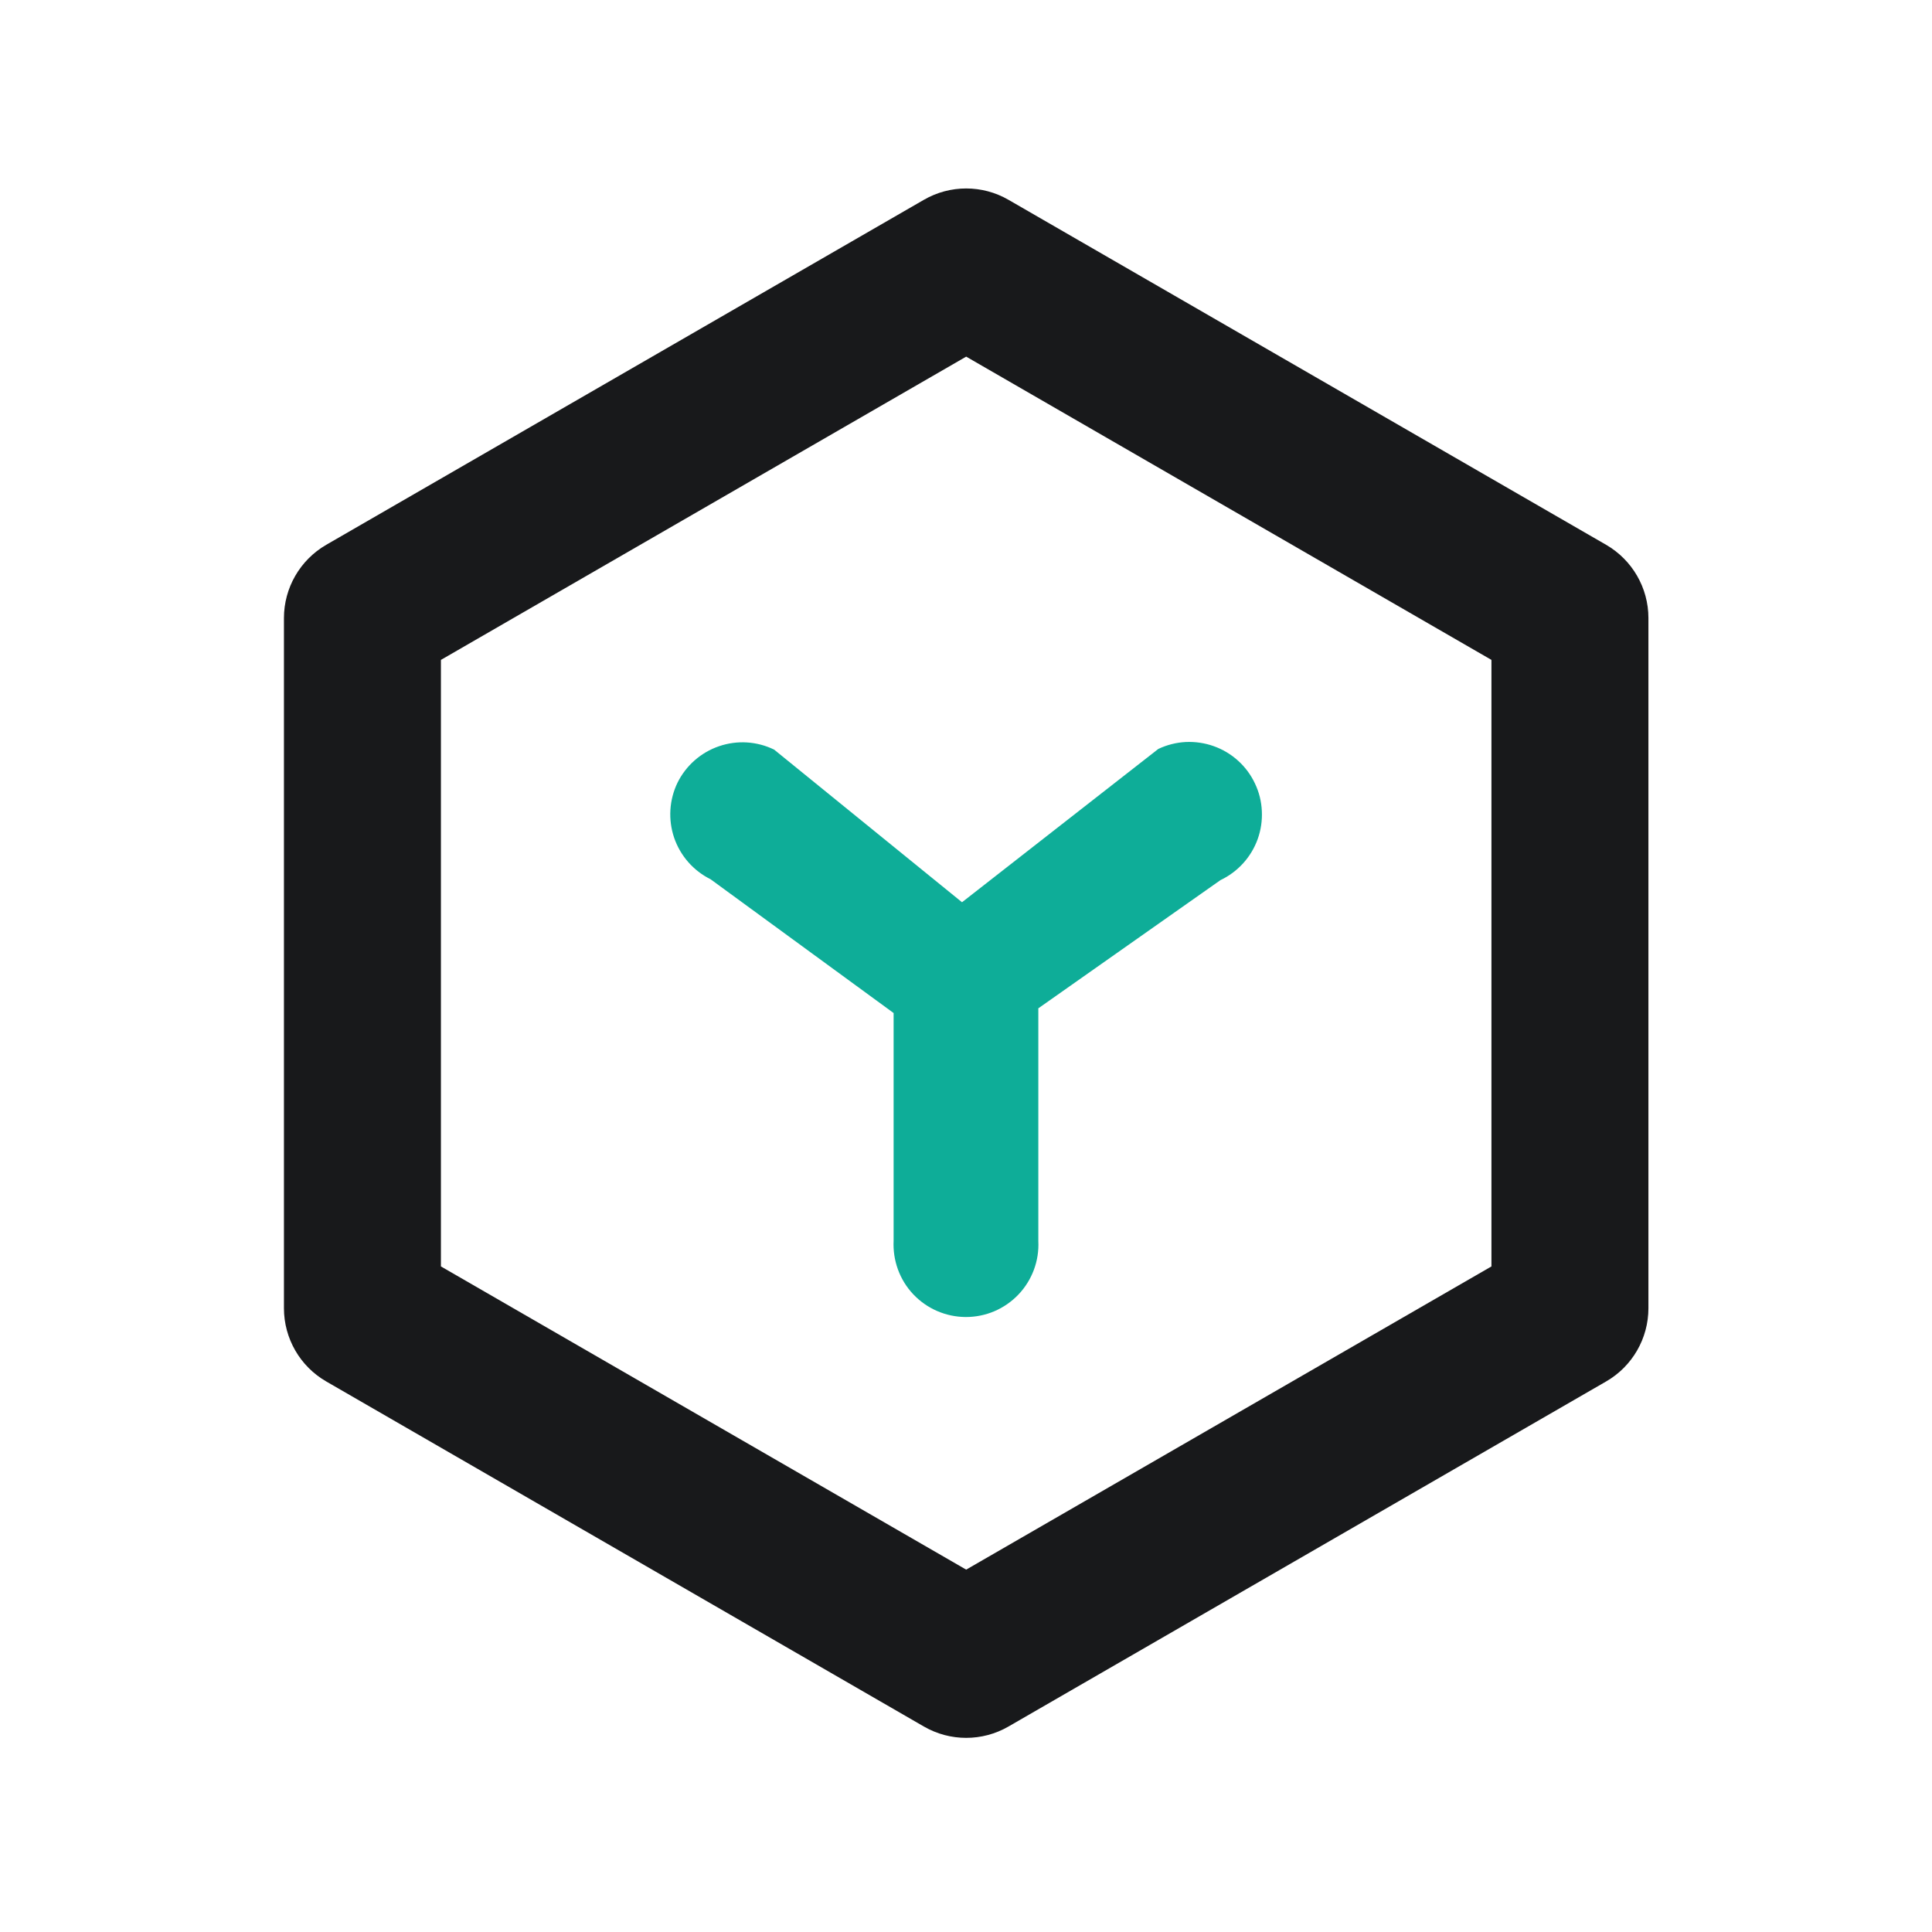
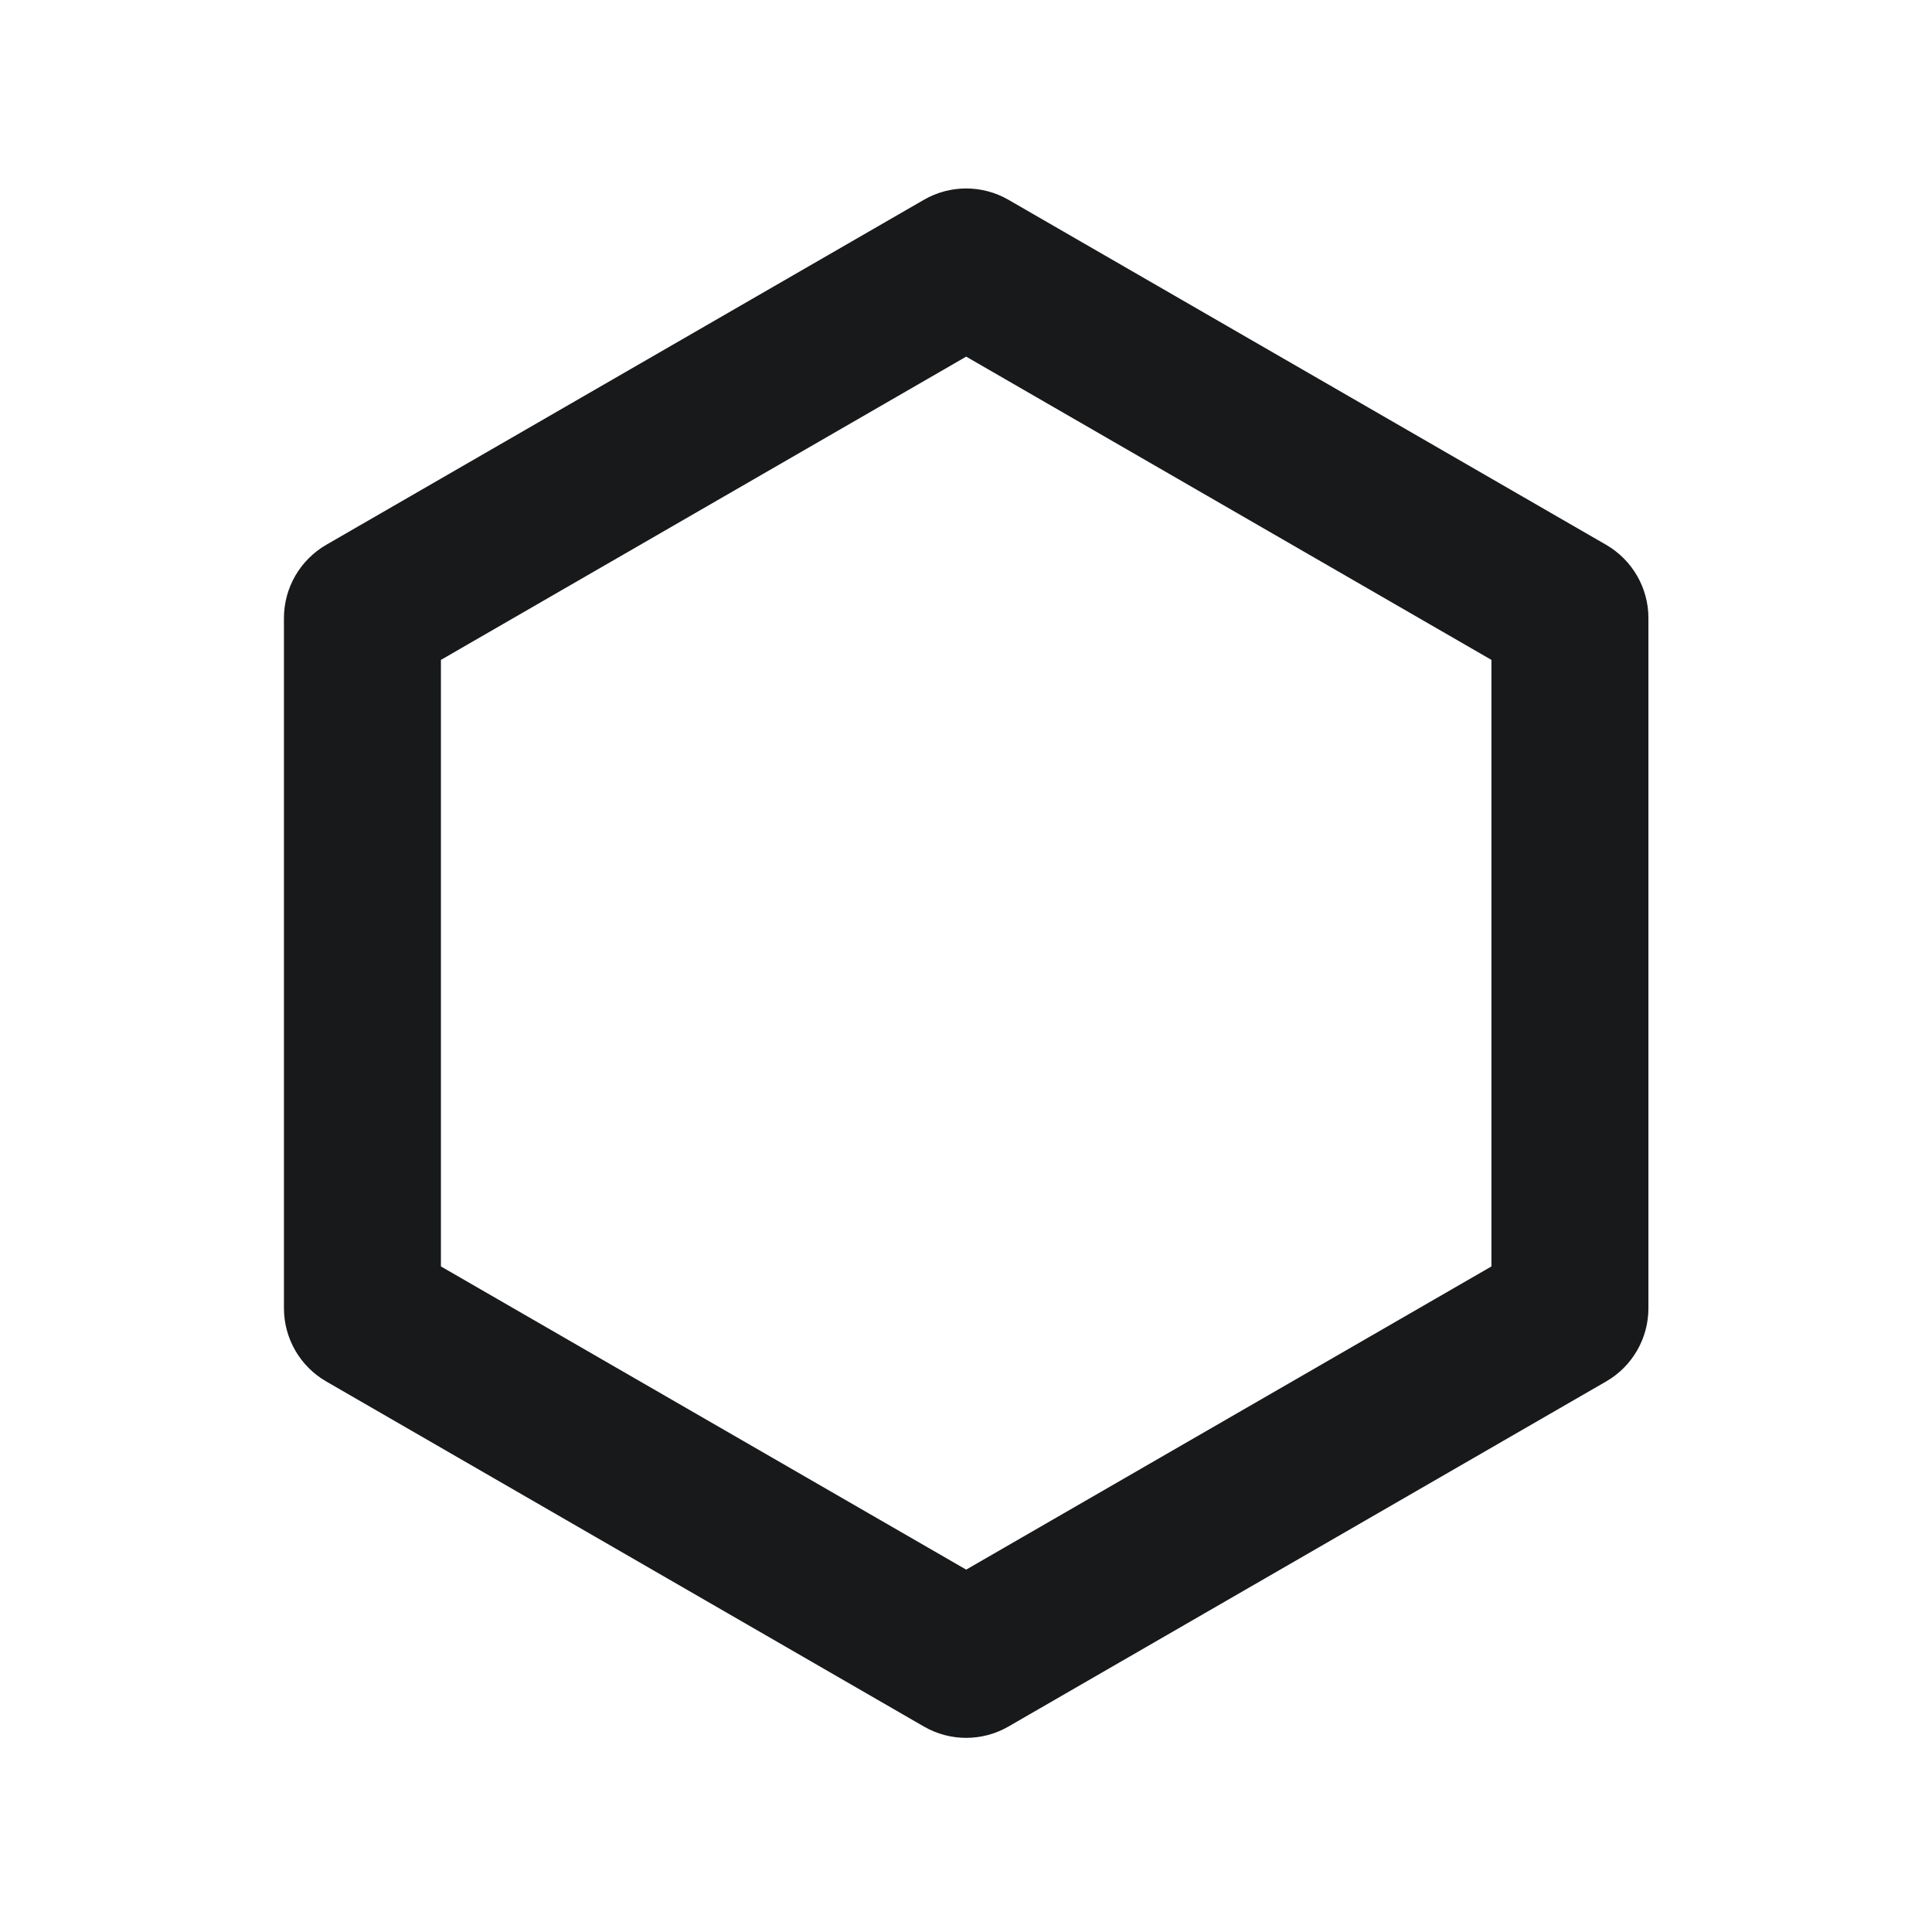
<svg xmlns="http://www.w3.org/2000/svg" width="32" height="32" viewBox="0 0 32 32" fill="none">
  <path fill-rule="evenodd" clip-rule="evenodd" d="M15.303 3.309C15.736 3.059 16.27 3.059 16.703 3.309L26.603 9.024C27.036 9.275 27.303 9.737 27.303 10.237V21.668C27.303 22.169 27.036 22.631 26.603 22.881L16.703 28.597C16.27 28.847 15.736 28.847 15.303 28.597L5.403 22.881C4.97 22.631 4.703 22.169 4.703 21.668V10.237C4.703 9.737 4.97 9.275 5.403 9.024L15.303 3.309ZM16.003 5.907L7.303 10.93V20.976L16.003 25.998L24.703 20.976V10.93L16.003 5.907Z" fill="#0D0E10" fill-opacity="0.95" />
-   <path d="M14.801 16.777V20.549C14.793 20.711 14.817 20.874 14.873 21.027C14.929 21.18 15.015 21.32 15.127 21.438C15.239 21.556 15.374 21.651 15.523 21.715C15.673 21.78 15.834 21.813 15.996 21.814C16.159 21.814 16.32 21.782 16.47 21.718C16.62 21.654 16.755 21.56 16.868 21.442C16.98 21.325 17.067 21.185 17.124 21.033C17.181 20.88 17.206 20.718 17.198 20.555V16.701L20.214 14.578C20.357 14.51 20.485 14.415 20.591 14.298C20.697 14.181 20.779 14.044 20.832 13.896C20.885 13.747 20.908 13.589 20.9 13.432C20.893 13.274 20.854 13.119 20.786 12.977C20.719 12.834 20.624 12.706 20.507 12.6C20.39 12.494 20.253 12.412 20.104 12.359C19.956 12.306 19.798 12.283 19.64 12.29C19.483 12.298 19.328 12.337 19.185 12.405L15.934 14.944L12.822 12.416C12.537 12.277 12.209 12.257 11.909 12.36C11.61 12.462 11.363 12.679 11.222 12.963C11.084 13.248 11.064 13.576 11.166 13.876C11.269 14.176 11.486 14.423 11.769 14.563L14.801 16.779V16.777Z" fill="#0EAD98" />
</svg>